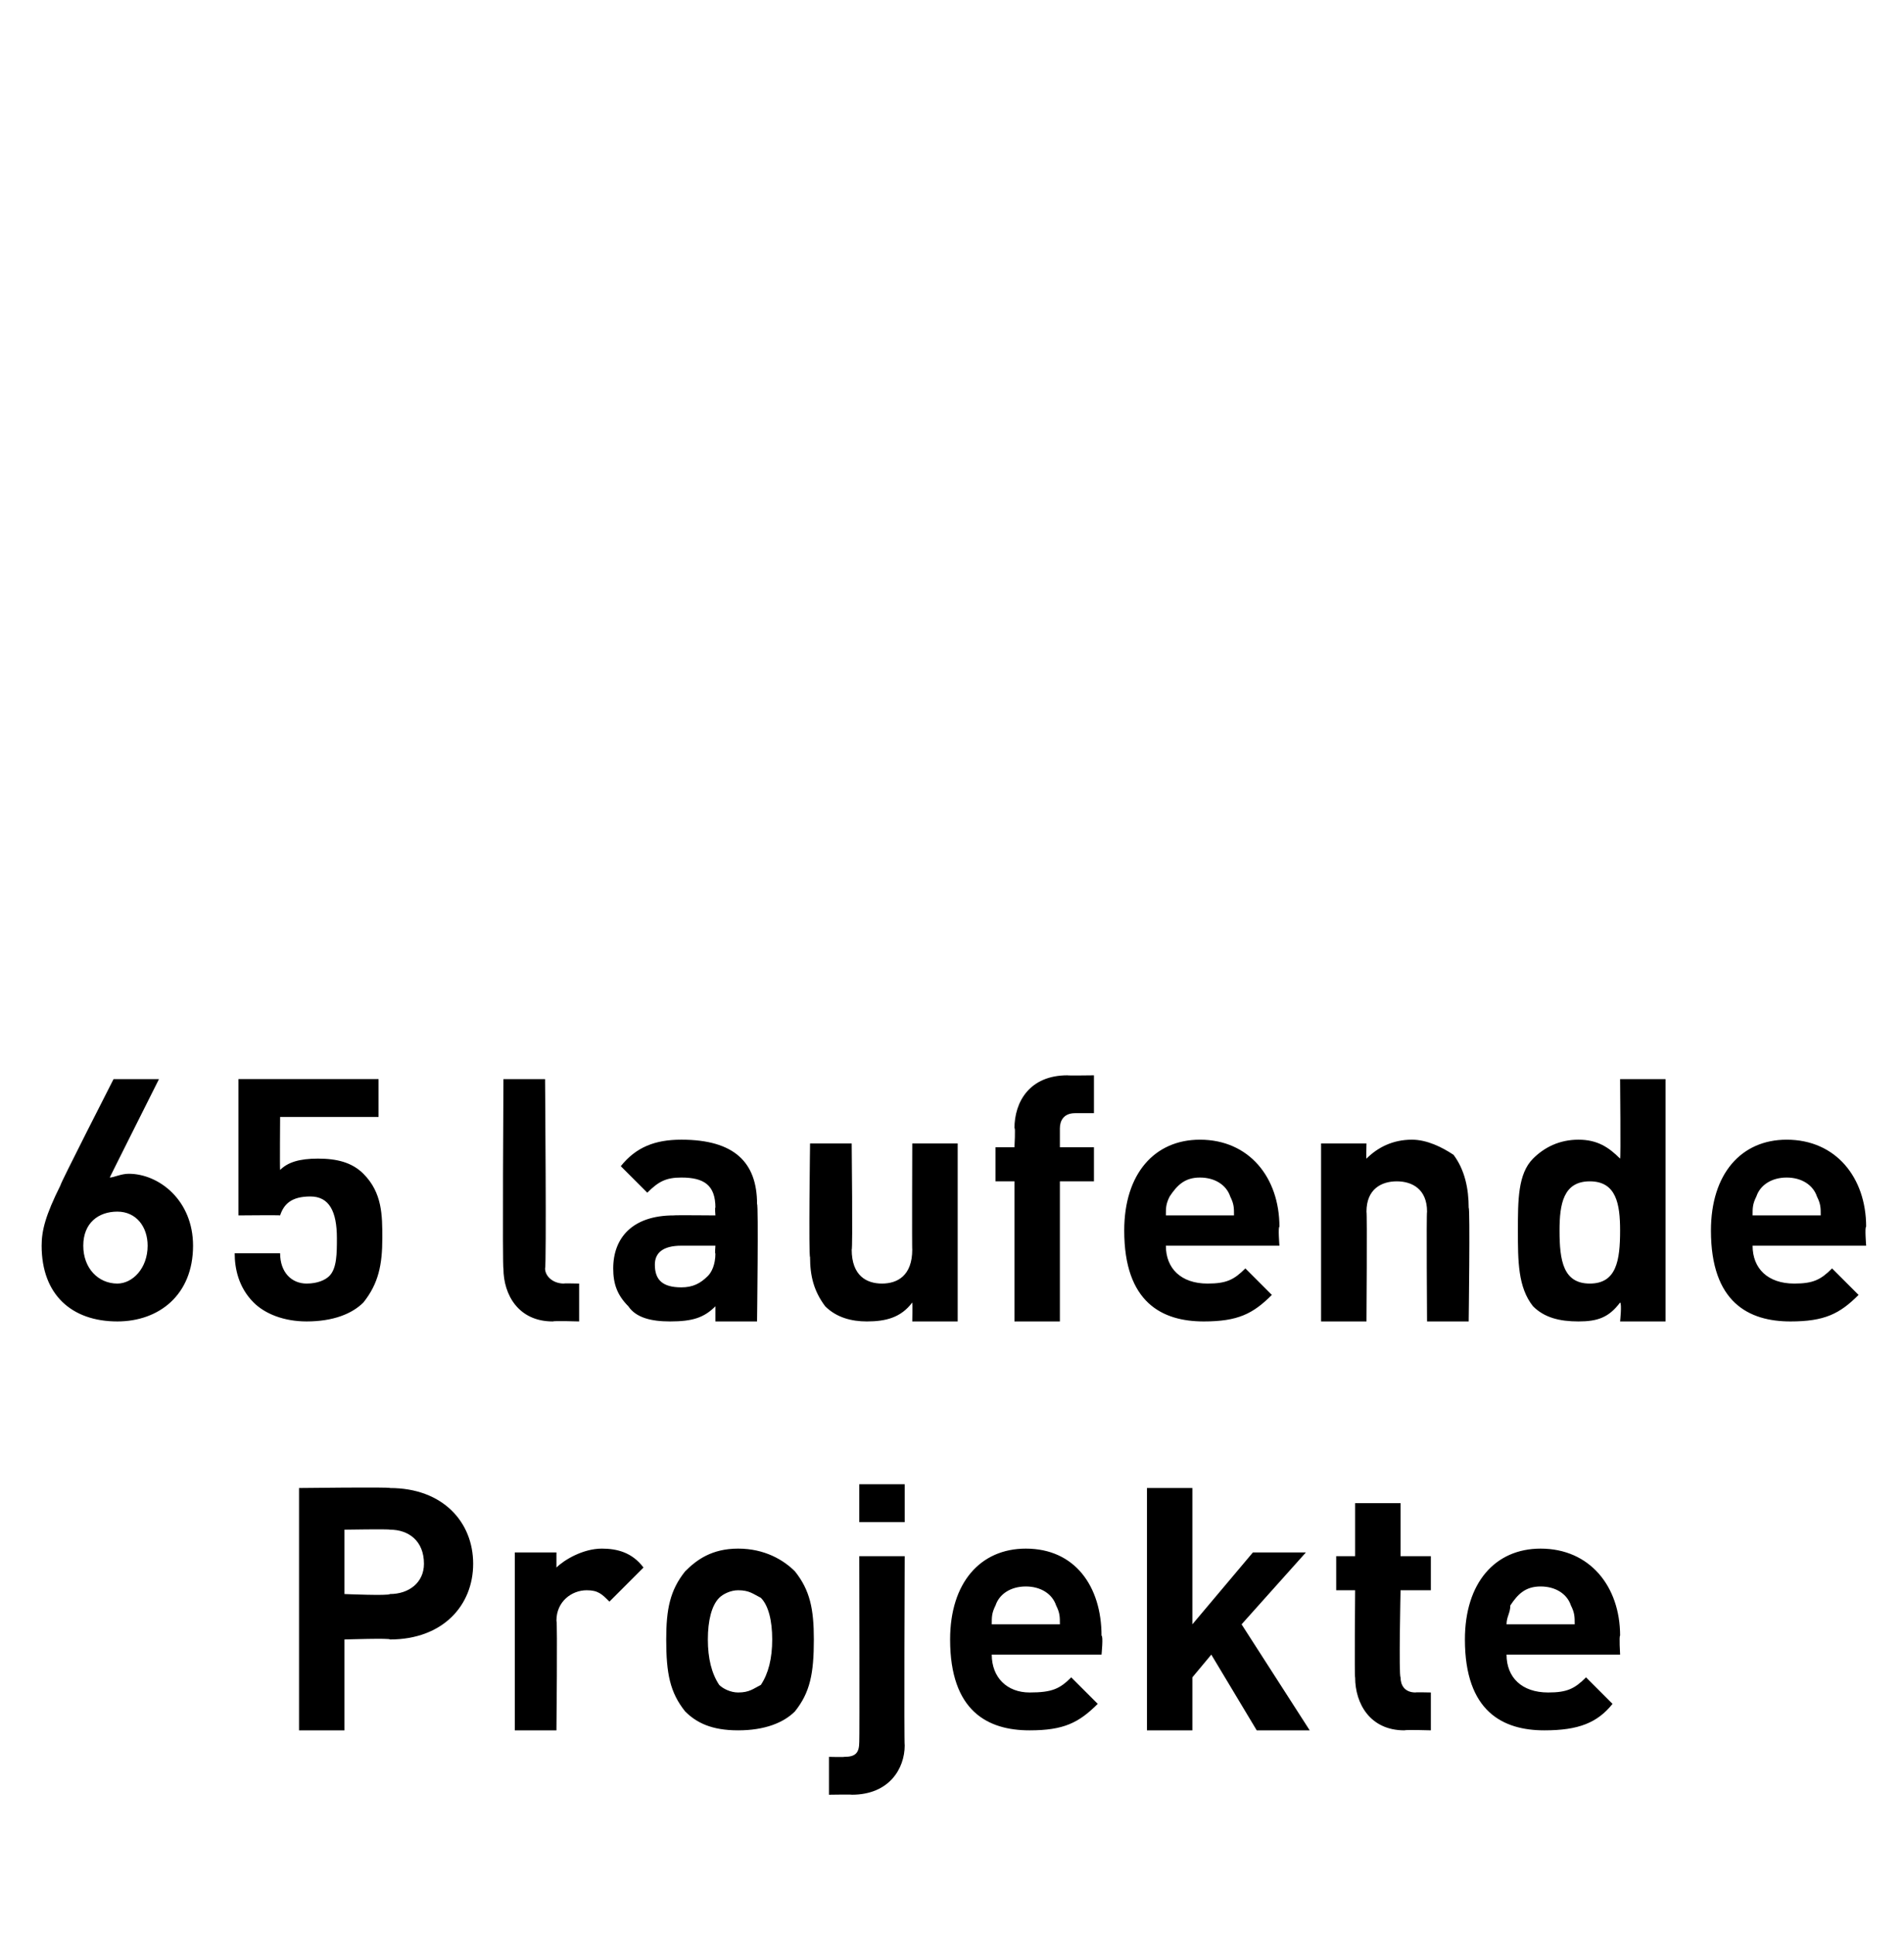
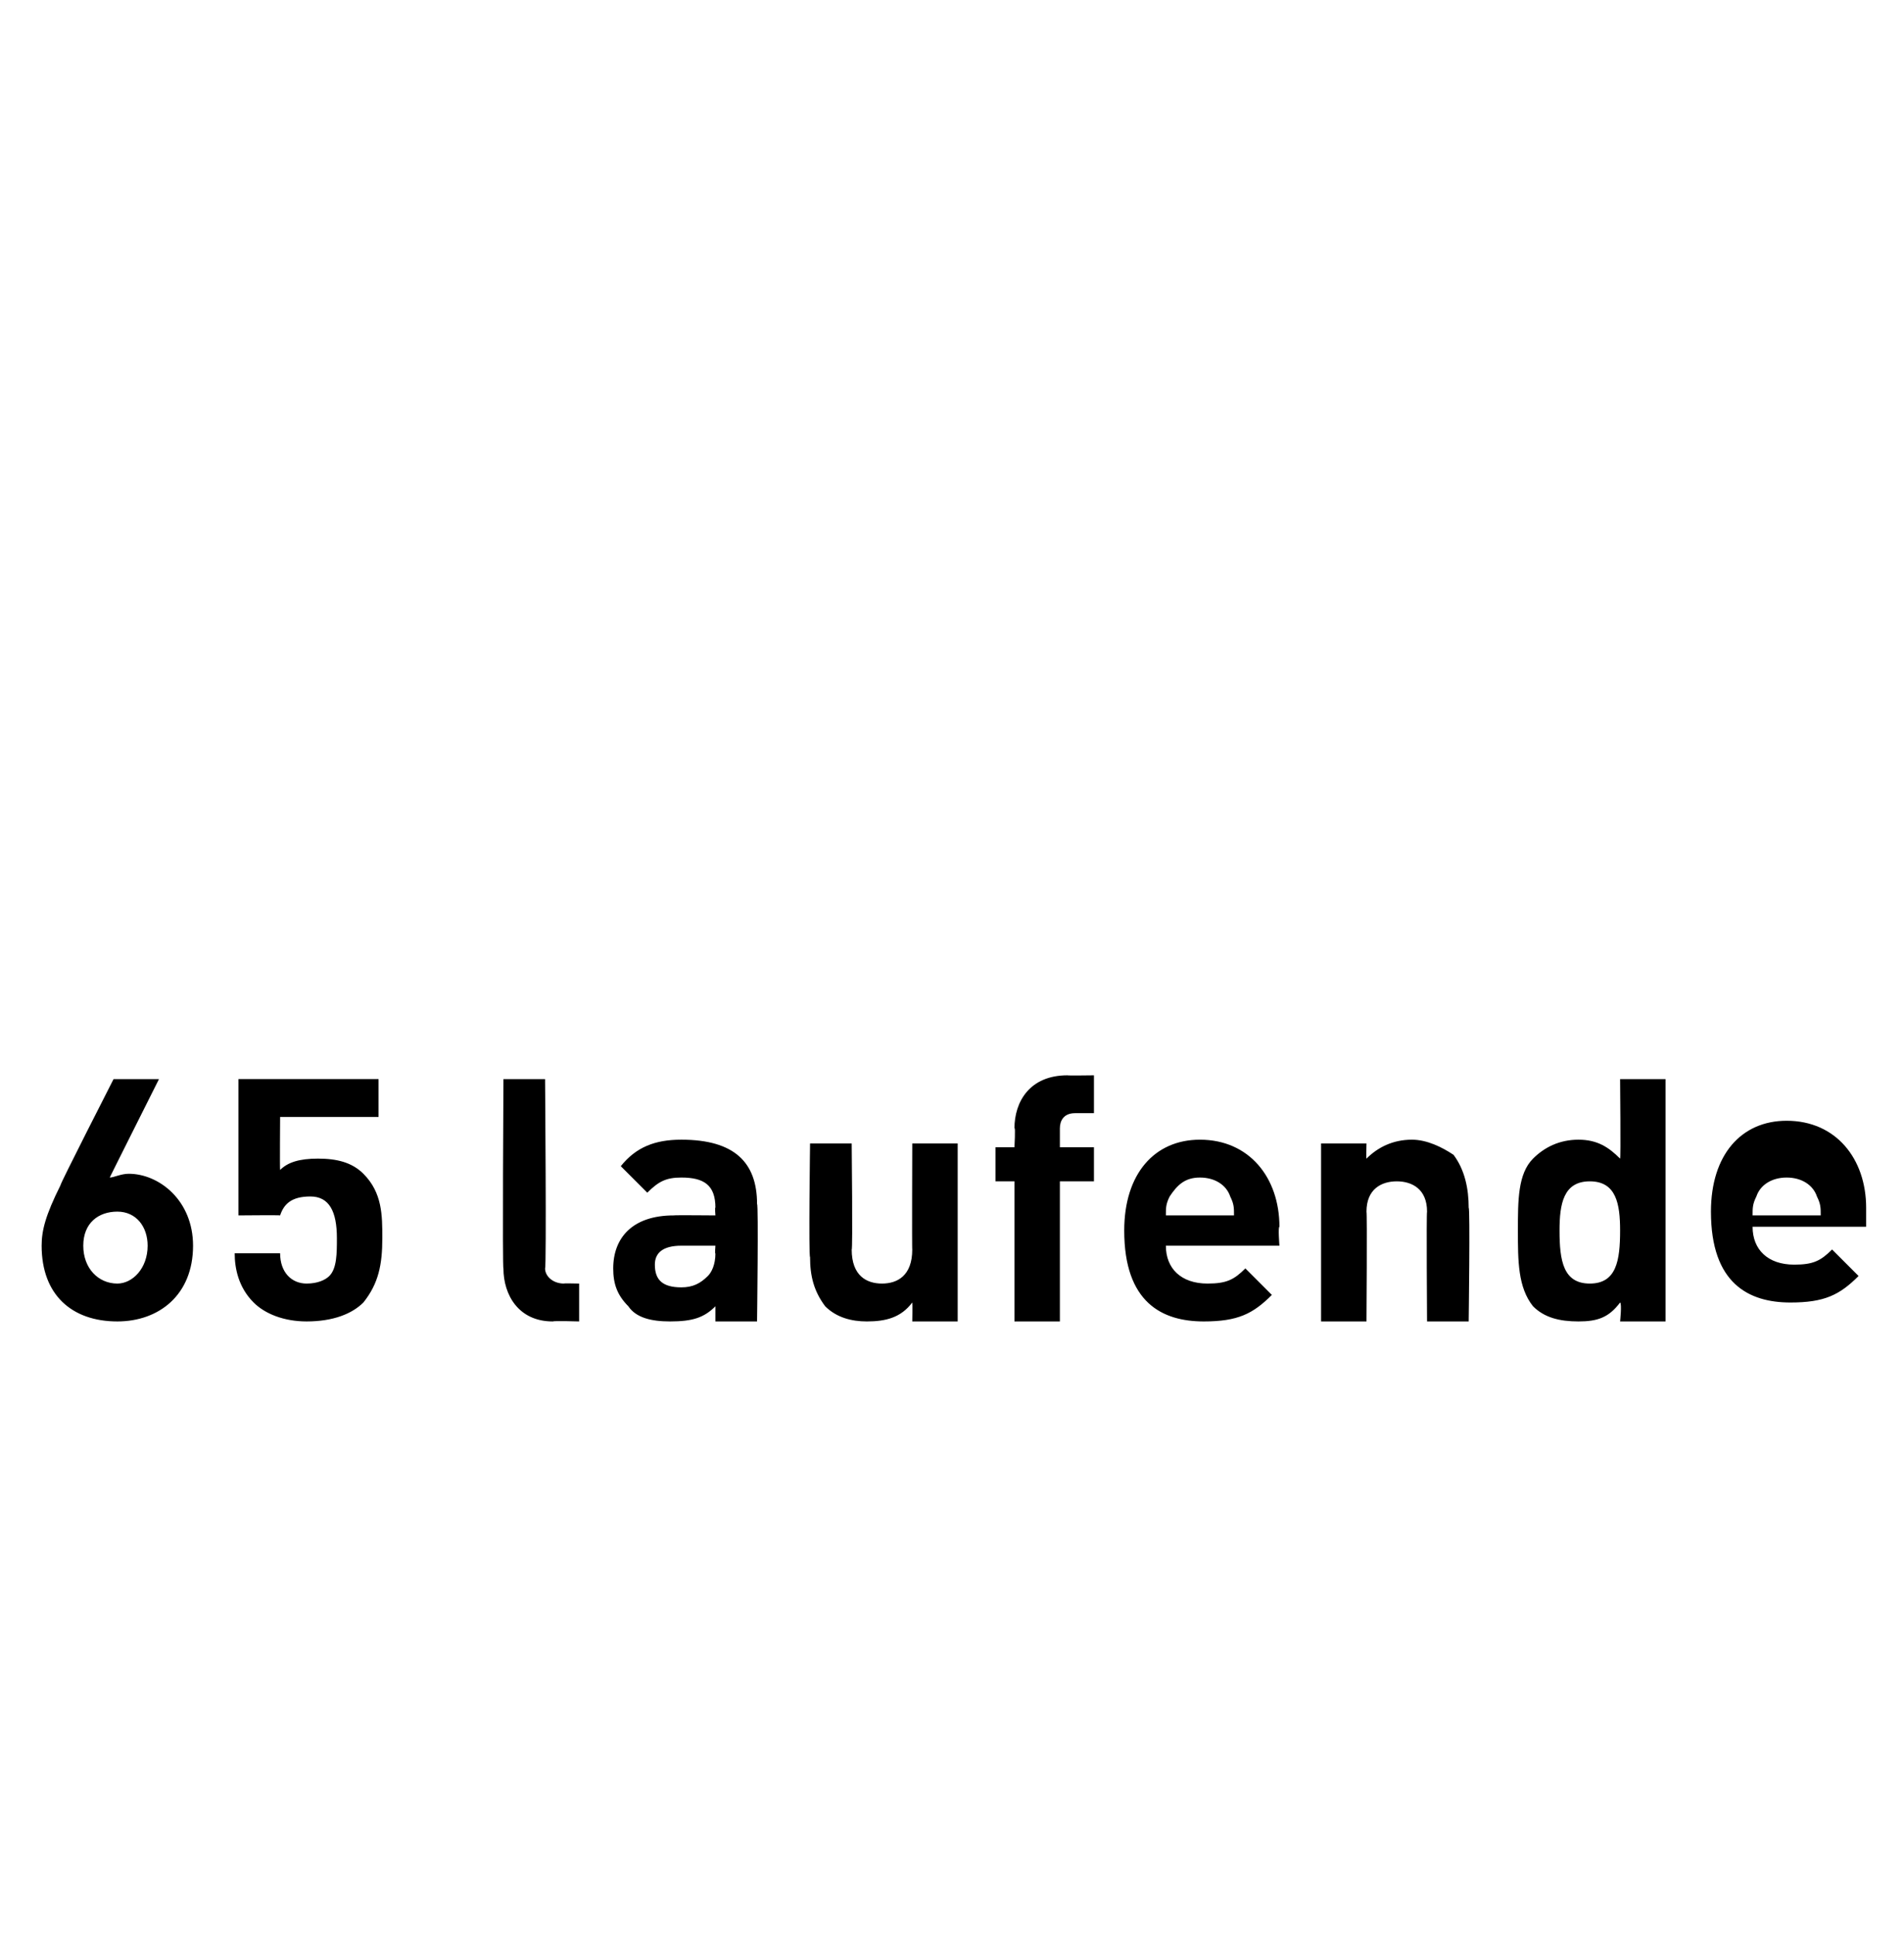
<svg xmlns="http://www.w3.org/2000/svg" version="1.1" width="50.3px" height="51.1px" viewBox="0 -28 50.3 51.1" style="top:-28px">
  <desc>65 laufende Projekte</desc>
  <defs />
  <g id="Polygon14558">
-     <path d="m10.3 11.3c1.4 0 2.2.9 2.2 2c0 1.1-.8 2-2.2 2c.04-.04-1.2 0-1.2 0l0 2.4l-1.2 0l0-6.4c0 0 2.44-.03 2.4 0zm-1.2 1.1l0 1.7c0 0 1.18.05 1.2 0c.5 0 .9-.3.9-.8c0-.6-.4-.9-.9-.9c-.02-.02-1.2 0-1.2 0zm7.9 1c0 0-.9.9-.9.9c-.2-.2-.3-.3-.6-.3c-.4 0-.8.3-.8.8c.03.05 0 2.9 0 2.9l-1.1 0l0-4.7l1.1 0c0 0 0 .44 0 .4c.2-.2.7-.5 1.2-.5c.4 0 .8.1 1.1.5zm4 3.8c-.3.3-.8.5-1.5.5c-.7 0-1.1-.2-1.4-.5c-.4-.5-.5-1-.5-1.9c0-.8.1-1.3.5-1.8c.3-.3.7-.6 1.4-.6c.7 0 1.2.3 1.5.6c.4.5.5 1 .5 1.8c0 .9-.1 1.4-.5 1.9zm-.9-3c-.2-.1-.3-.2-.6-.2c-.2 0-.4.1-.5.2c-.2.2-.3.6-.3 1.1c0 .5.1.9.3 1.2c.1.1.3.2.5.2c.3 0 .4-.1.6-.2c.2-.3.3-.7.3-1.2c0-.5-.1-.9-.3-1.1zm3.8 3.9c0 .6-.4 1.3-1.4 1.3c.02-.01-.6 0-.6 0l0-1c0 0 .4.01.4 0c.3 0 .4-.1.4-.4c.01-.02 0-4.9 0-4.9l1.2 0c0 0-.02 4.95 0 5zm0-5.9l-1.2 0l0-1l1.2 0l0 1zm5.2 3c.05 0 0 .5 0 .5c0 0-2.89 0-2.9 0c0 .6.4 1 1 1c.6 0 .8-.1 1.1-.4c0 0 .7.7.7.7c-.5.5-.9.7-1.8.7c-1.1 0-2.1-.5-2.1-2.4c0-1.5.8-2.4 2-2.4c1.3 0 2 1 2 2.3zm-2.8-.8c-.1.2-.1.3-.1.5c0 0 1.8 0 1.8 0c0-.2 0-.3-.1-.5c-.1-.3-.4-.5-.8-.5c-.4 0-.7.2-.8.5zm5.2.5l1.6-1.9l1.4 0l-1.7 1.9l1.8 2.8l-1.4 0l-1.2-2l-.5.6l0 1.4l-1.2 0l0-6.4l1.2 0l0 3.6zm5.5-1.8l.8 0l0 .9l-.8 0c0 0-.05 2.26 0 2.3c0 .2.1.4.4.4c-.04-.01.4 0 .4 0l0 1c0 0-.66-.02-.7 0c-.9 0-1.3-.7-1.3-1.4c-.02.04 0-2.3 0-2.3l-.5 0l0-.9l.5 0l0-1.4l1.2 0l0 1.4zm5.8 2.1c-.03 0 0 .5 0 .5c0 0-2.97 0-3 0c0 .6.4 1 1.1 1c.5 0 .7-.1 1-.4c0 0 .7.7.7.7c-.4.5-.9.7-1.8.7c-1.1 0-2.1-.5-2.1-2.4c0-1.5.8-2.4 2-2.4c1.3 0 2.1 1 2.1 2.3zm-2.9-.8c0 .2-.1.3-.1.5c0 0 1.8 0 1.8 0c0-.2 0-.3-.1-.5c-.1-.3-.4-.5-.8-.5c-.4 0-.6.2-.8.5z" stroke="none" fill="#000" />
-   </g>
+     </g>
  <g id="Polygon14557">
-     <path d="m1.1 4.9c0-.4.1-.8.5-1.6c-.04.02 1.4-2.8 1.4-2.8l1.2 0c0 0-1.32 2.63-1.3 2.6c.1 0 .3-.1.5-.1c.8 0 1.7.7 1.7 1.9c0 1.3-.9 2-2 2c-1.2 0-2-.7-2-2zm2.8 0c0-.5-.3-.9-.8-.9c-.5 0-.9.3-.9.9c0 .6.4 1 .9 1c.4 0 .8-.4.8-1zm2.8 1.5c-.4-.4-.5-.9-.5-1.3c0 0 1.2 0 1.2 0c0 .5.3.8.7.8c.3 0 .5-.1.6-.2c.2-.2.2-.6.2-1c0-.7-.2-1.1-.7-1.1c-.5 0-.7.2-.8.5c0-.01-1.1 0-1.1 0l0-3.6l3.7 0l0 1l-2.6 0c0 0-.01 1.4 0 1.4c.2-.2.5-.3 1-.3c.5 0 .9.1 1.2.4c.5.5.5 1.1.5 1.7c0 .7-.1 1.2-.5 1.7c-.3.3-.8.5-1.5.5c-.6 0-1.1-.2-1.4-.5zm7.7-.9c0 .2.2.4.5.4c-.05-.01.4 0 .4 0l0 1c0 0-.66-.02-.7 0c-.9 0-1.3-.7-1.3-1.4c-.03.04 0-5 0-5l1.1 0c0 0 .04 4.96 0 5zm5.6-1.7c.04-.01 0 3.1 0 3.1l-1.1 0c0 0 0-.43 0-.4c-.3.3-.6.4-1.2.4c-.5 0-.9-.1-1.1-.4c-.3-.3-.4-.6-.4-1c0-.8.5-1.4 1.6-1.4c-.01-.01 1.1 0 1.1 0c0 0-.02-.24 0-.2c0-.6-.3-.8-.9-.8c-.4 0-.6.1-.9.4c0 0-.7-.7-.7-.7c.4-.5.9-.7 1.6-.7c1.4 0 2 .6 2 1.7zm-2 1.1c-.5 0-.7.2-.7.5c0 .4.2.6.7.6c.3 0 .5-.1.7-.3c.1-.1.2-.3.2-.6c-.02.05 0-.2 0-.2c0 0-.92 0-.9 0zm7.3 2l-1.2 0c0 0 .01-.46 0-.5c-.3.4-.7.5-1.2.5c-.4 0-.8-.1-1.1-.4c-.3-.4-.4-.8-.4-1.3c-.04-.02 0-3 0-3l1.1 0c0 0 .03 2.82 0 2.8c0 .7.4.9.8.9c.4 0 .8-.2.8-.9c-.01.02 0-2.8 0-2.8l1.2 0l0 4.7zm3.6-5.5c0 0-.5 0-.5 0c-.3 0-.4.2-.4.4c0 .03 0 .5 0 .5l.9 0l0 .9l-.9 0l0 3.7l-1.2 0l0-3.7l-.5 0l0-.9l.5 0c0 0 .03-.55 0-.5c0-.7.4-1.4 1.4-1.4c-.01.01.7 0 .7 0l0 1zm4.9 3c-.04 0 0 .5 0 .5c0 0-2.97 0-3 0c0 .6.4 1 1.1 1c.5 0 .7-.1 1-.4c0 0 .7.7.7.7c-.5.5-.9.7-1.8.7c-1.1 0-2.1-.5-2.1-2.4c0-1.5.8-2.4 2-2.4c1.3 0 2.1 1 2.1 2.3zm-2.9-.8c-.1.2-.1.3-.1.5c0 0 1.8 0 1.8 0c0-.2 0-.3-.1-.5c-.1-.3-.4-.5-.8-.5c-.4 0-.6.2-.8.5zm7.5-1.1c.3.4.4.9.4 1.4c.04-.02 0 3 0 3l-1.1 0c0 0-.02-2.86 0-2.9c0-.6-.4-.8-.8-.8c-.4 0-.8.2-.8.8c.02.04 0 2.9 0 2.9l-1.2 0l0-4.7l1.2 0c0 0-.01.42 0 .4c.3-.3.7-.5 1.2-.5c.4 0 .8.2 1.1.4zm5.6 4.4l-1.2 0c0 0 .05-.47 0-.5c-.3.4-.6.5-1.1.5c-.5 0-.9-.1-1.2-.4c-.4-.5-.4-1.2-.4-2c0-.8 0-1.5.4-1.9c.3-.3.7-.5 1.2-.5c.5 0 .8.2 1.1.5c.02 0 0-2.1 0-2.1l1.2 0l0 6.4zm-2.8-2.4c0 .8.1 1.4.8 1.4c.7 0 .8-.6.8-1.4c0-.7-.1-1.3-.8-1.3c-.7 0-.8.6-.8 1.3zm8.1-.1c-.04 0 0 .5 0 .5c0 0-2.98 0-3 0c0 .6.4 1 1.1 1c.5 0 .7-.1 1-.4c0 0 .7.7.7.7c-.5.5-.9.7-1.8.7c-1.1 0-2.1-.5-2.1-2.4c0-1.5.8-2.4 2-2.4c1.3 0 2.1 1 2.1 2.3zm-2.9-.8c-.1.2-.1.3-.1.5c0 0 1.8 0 1.8 0c0-.2 0-.3-.1-.5c-.1-.3-.4-.5-.8-.5c-.4 0-.7.2-.8.5z" stroke="none" fill="#000" />
+     <path d="m1.1 4.9c0-.4.1-.8.5-1.6c-.04.02 1.4-2.8 1.4-2.8l1.2 0c0 0-1.32 2.63-1.3 2.6c.1 0 .3-.1.5-.1c.8 0 1.7.7 1.7 1.9c0 1.3-.9 2-2 2c-1.2 0-2-.7-2-2zm2.8 0c0-.5-.3-.9-.8-.9c-.5 0-.9.3-.9.9c0 .6.4 1 .9 1c.4 0 .8-.4.8-1zm2.8 1.5c-.4-.4-.5-.9-.5-1.3c0 0 1.2 0 1.2 0c0 .5.3.8.7.8c.3 0 .5-.1.6-.2c.2-.2.2-.6.2-1c0-.7-.2-1.1-.7-1.1c-.5 0-.7.2-.8.5c0-.01-1.1 0-1.1 0l0-3.6l3.7 0l0 1l-2.6 0c0 0-.01 1.4 0 1.4c.2-.2.5-.3 1-.3c.5 0 .9.1 1.2.4c.5.5.5 1.1.5 1.7c0 .7-.1 1.2-.5 1.7c-.3.3-.8.5-1.5.5c-.6 0-1.1-.2-1.4-.5zm7.7-.9c0 .2.2.4.5.4c-.05-.01.4 0 .4 0l0 1c0 0-.66-.02-.7 0c-.9 0-1.3-.7-1.3-1.4c-.03.04 0-5 0-5l1.1 0c0 0 .04 4.96 0 5zm5.6-1.7c.04-.01 0 3.1 0 3.1l-1.1 0c0 0 0-.43 0-.4c-.3.3-.6.4-1.2.4c-.5 0-.9-.1-1.1-.4c-.3-.3-.4-.6-.4-1c0-.8.5-1.4 1.6-1.4c-.01-.01 1.1 0 1.1 0c0 0-.02-.24 0-.2c0-.6-.3-.8-.9-.8c-.4 0-.6.1-.9.4c0 0-.7-.7-.7-.7c.4-.5.9-.7 1.6-.7c1.4 0 2 .6 2 1.7zm-2 1.1c-.5 0-.7.2-.7.5c0 .4.2.6.7.6c.3 0 .5-.1.7-.3c.1-.1.2-.3.2-.6c-.02.05 0-.2 0-.2c0 0-.92 0-.9 0zm7.3 2l-1.2 0c0 0 .01-.46 0-.5c-.3.4-.7.5-1.2.5c-.4 0-.8-.1-1.1-.4c-.3-.4-.4-.8-.4-1.3c-.04-.02 0-3 0-3l1.1 0c0 0 .03 2.82 0 2.8c0 .7.4.9.8.9c.4 0 .8-.2.8-.9c-.01.02 0-2.8 0-2.8l1.2 0l0 4.7zm3.6-5.5c0 0-.5 0-.5 0c-.3 0-.4.2-.4.4c0 .03 0 .5 0 .5l.9 0l0 .9l-.9 0l0 3.7l-1.2 0l0-3.7l-.5 0l0-.9l.5 0c0 0 .03-.55 0-.5c0-.7.4-1.4 1.4-1.4c-.01.01.7 0 .7 0l0 1zm4.9 3c-.04 0 0 .5 0 .5c0 0-2.97 0-3 0c0 .6.4 1 1.1 1c.5 0 .7-.1 1-.4c0 0 .7.7.7.7c-.5.5-.9.7-1.8.7c-1.1 0-2.1-.5-2.1-2.4c0-1.5.8-2.4 2-2.4c1.3 0 2.1 1 2.1 2.3zm-2.9-.8c-.1.2-.1.3-.1.5c0 0 1.8 0 1.8 0c0-.2 0-.3-.1-.5c-.1-.3-.4-.5-.8-.5c-.4 0-.6.2-.8.5zm7.5-1.1c.3.4.4.9.4 1.4c.04-.02 0 3 0 3l-1.1 0c0 0-.02-2.86 0-2.9c0-.6-.4-.8-.8-.8c-.4 0-.8.2-.8.8c.02.04 0 2.9 0 2.9l-1.2 0l0-4.7l1.2 0c0 0-.01.42 0 .4c.3-.3.7-.5 1.2-.5c.4 0 .8.2 1.1.4zm5.6 4.4l-1.2 0c0 0 .05-.47 0-.5c-.3.4-.6.5-1.1.5c-.5 0-.9-.1-1.2-.4c-.4-.5-.4-1.2-.4-2c0-.8 0-1.5.4-1.9c.3-.3.7-.5 1.2-.5c.5 0 .8.2 1.1.5c.02 0 0-2.1 0-2.1l1.2 0l0 6.4zm-2.8-2.4c0 .8.1 1.4.8 1.4c.7 0 .8-.6.8-1.4c0-.7-.1-1.3-.8-1.3c-.7 0-.8.6-.8 1.3zm8.1-.1c0 0-2.98 0-3 0c0 .6.4 1 1.1 1c.5 0 .7-.1 1-.4c0 0 .7.7.7.7c-.5.5-.9.7-1.8.7c-1.1 0-2.1-.5-2.1-2.4c0-1.5.8-2.4 2-2.4c1.3 0 2.1 1 2.1 2.3zm-2.9-.8c-.1.2-.1.3-.1.5c0 0 1.8 0 1.8 0c0-.2 0-.3-.1-.5c-.1-.3-.4-.5-.8-.5c-.4 0-.7.2-.8.5z" stroke="none" fill="#000" />
  </g>
</svg>